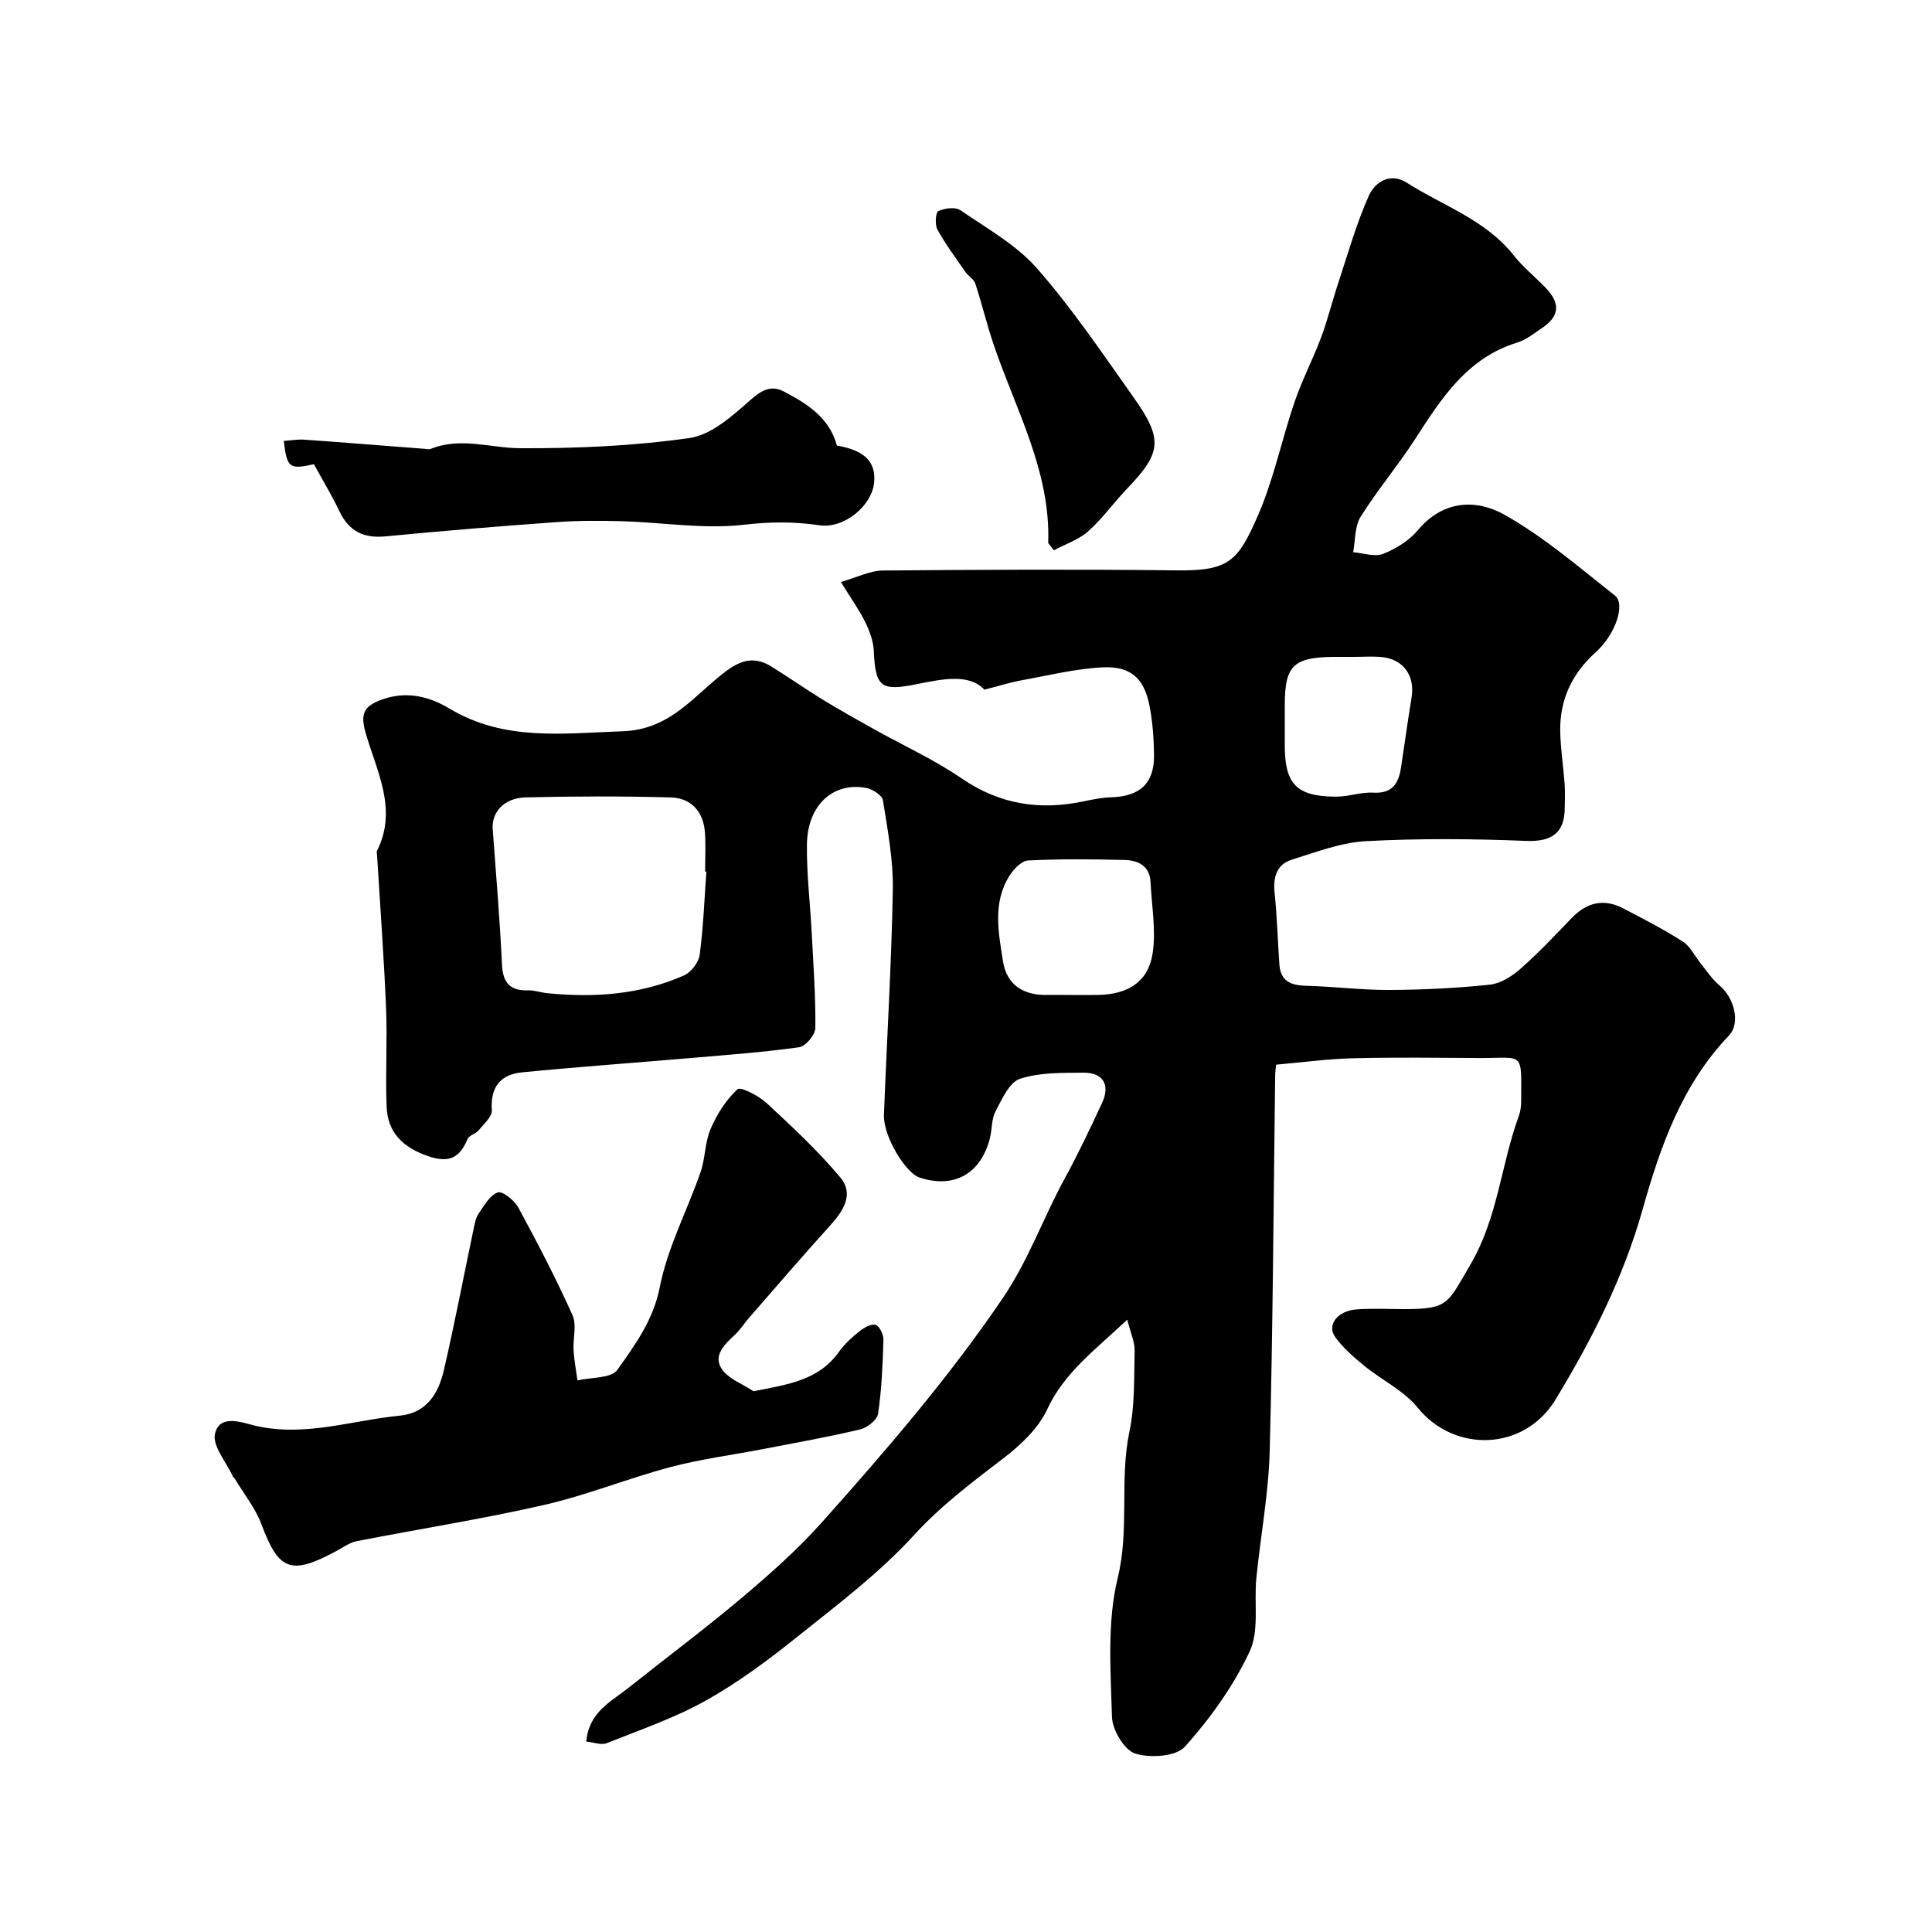
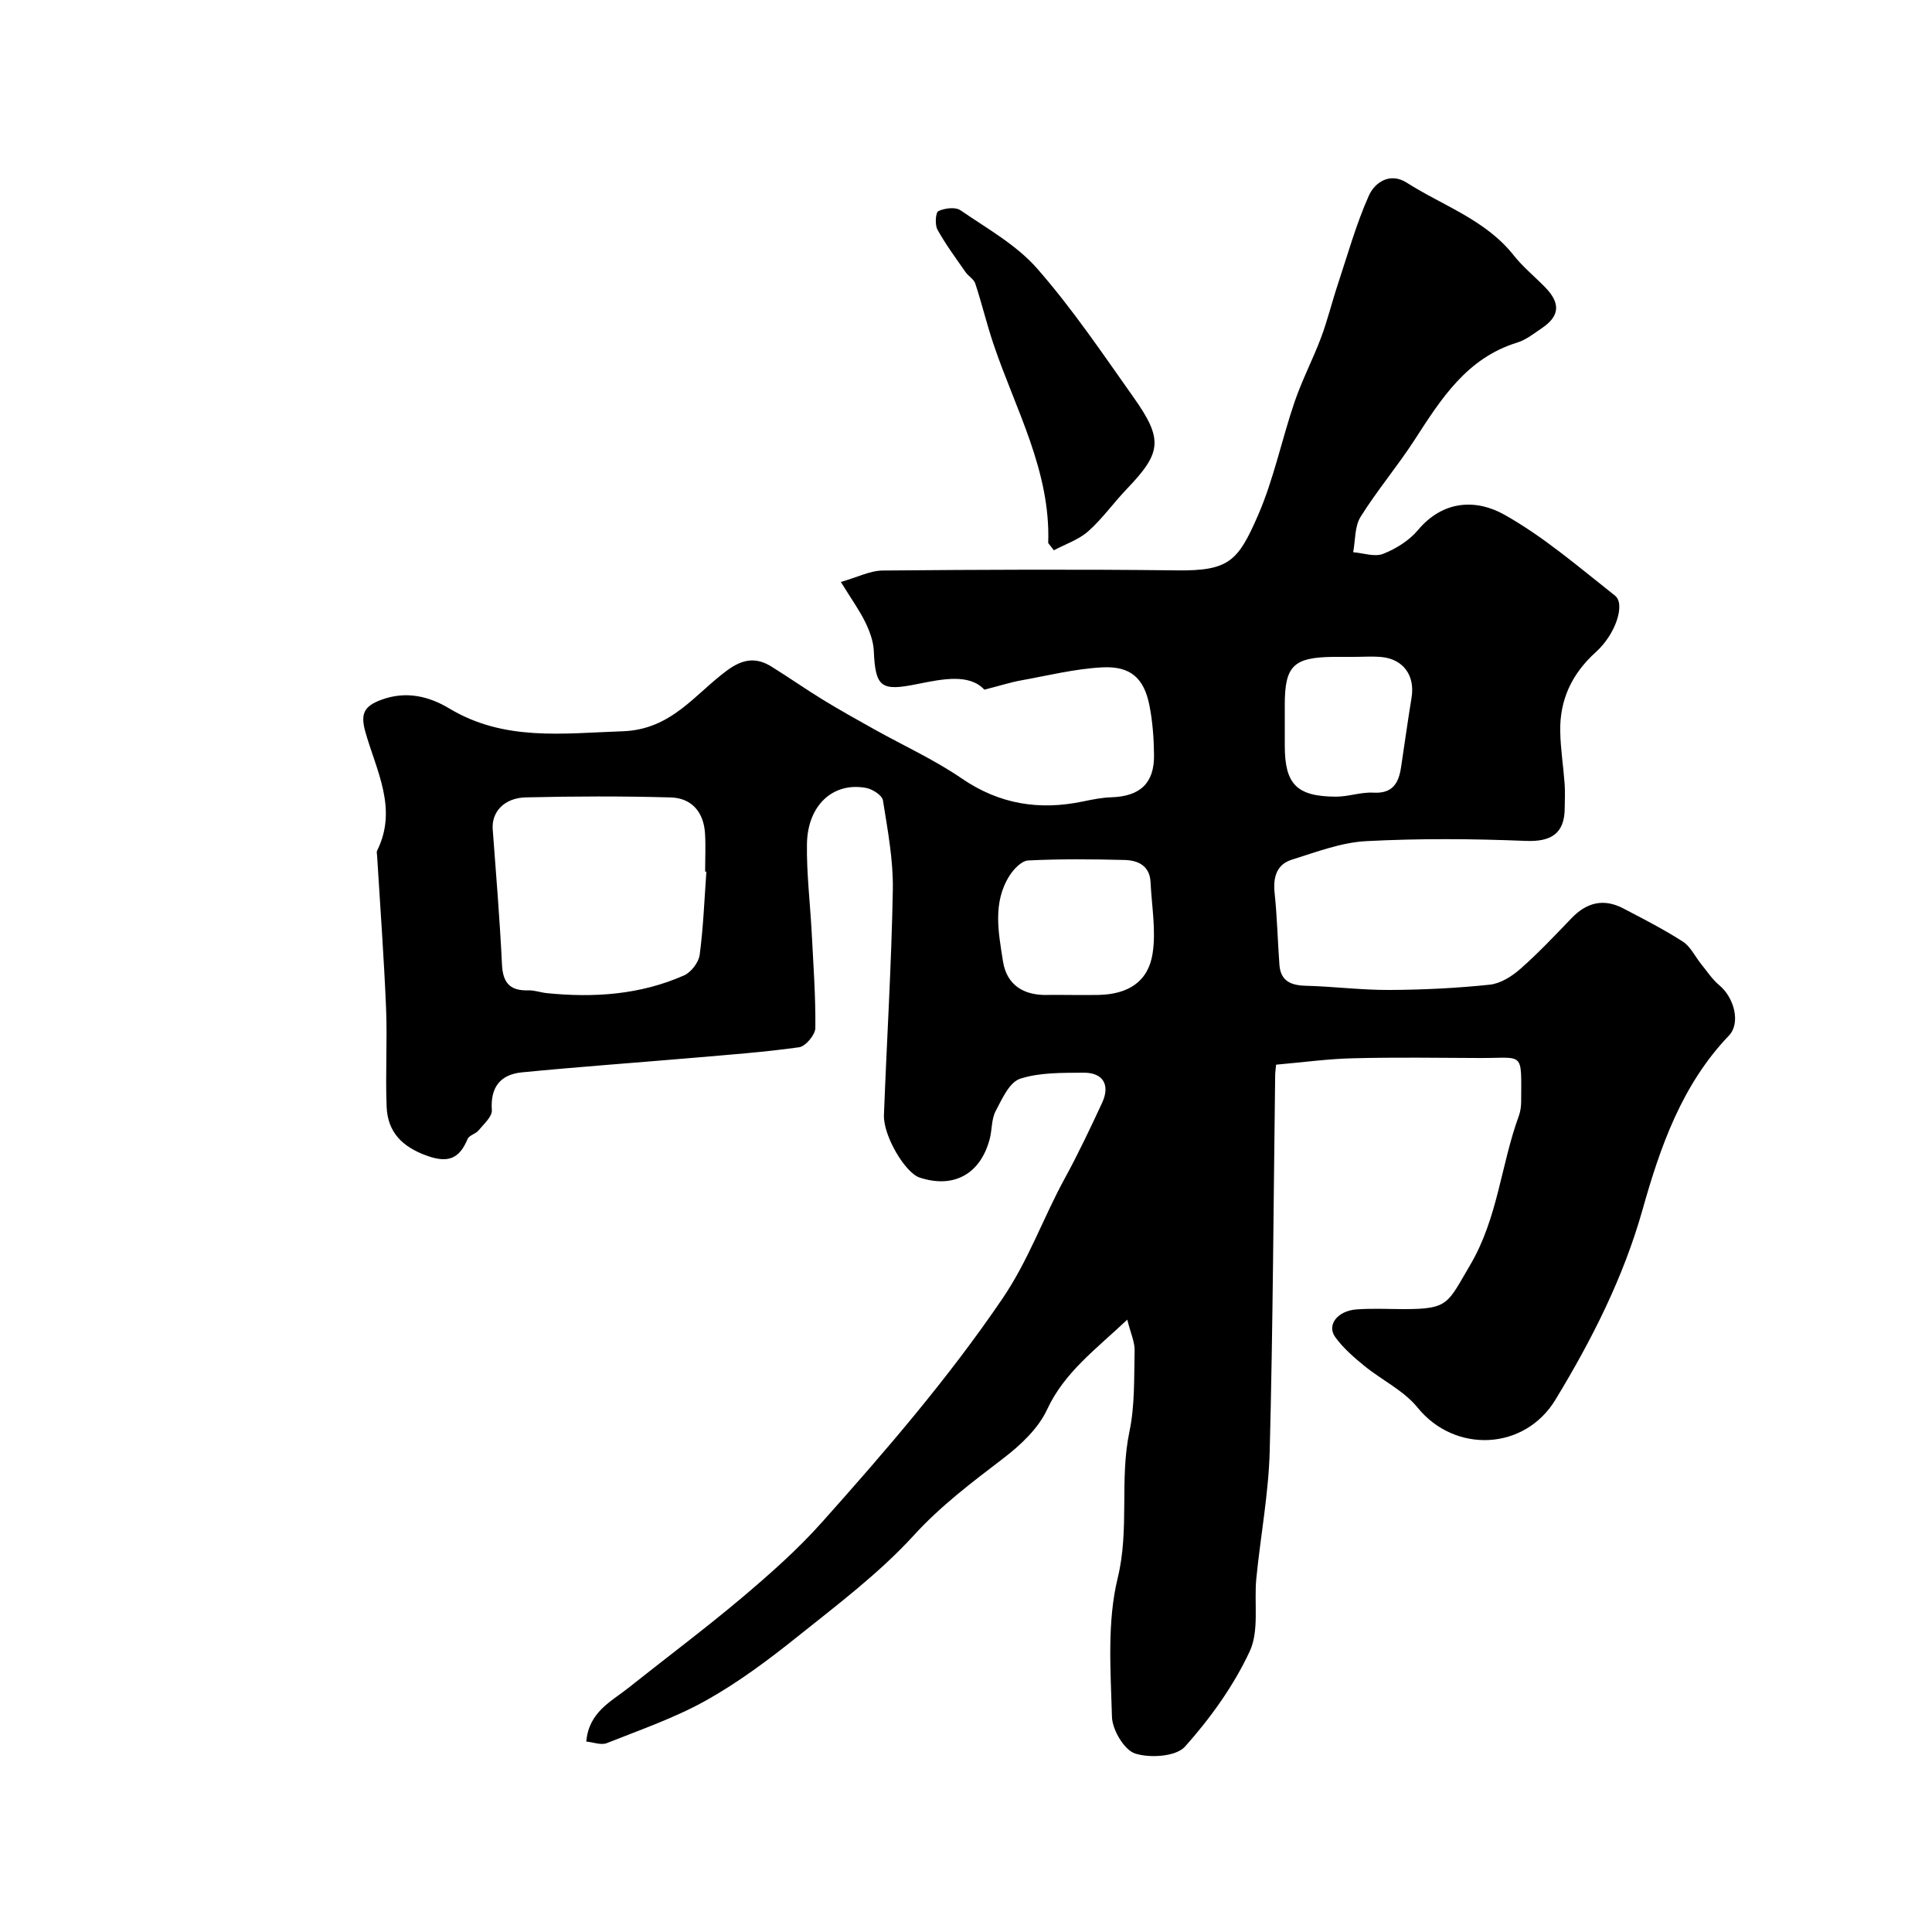
<svg xmlns="http://www.w3.org/2000/svg" enable-background="new 0 0 400 400" viewBox="0 0 400 400">
  <g fill="#010000">
    <path d="m264.2 220.43c-.08.89-.18 1.54-.19 2.18-.34 25.93-.46 51.86-1.13 77.79-.23 8.81-1.9 17.58-2.77 26.38-.5 5.09.64 10.84-1.39 15.16-3.33 7.12-8.11 13.78-13.37 19.67-1.84 2.07-7.23 2.43-10.33 1.44-2.25-.72-4.72-4.89-4.8-7.58-.27-9.61-1.04-19.61 1.19-28.77 2.48-10.17.33-20.31 2.43-30.32 1.14-5.43.94-11.17 1.07-16.77.04-1.75-.81-3.53-1.52-6.39-6.68 6.3-13.03 10.92-16.6 18.61-1.84 3.94-5.5 7.38-9.06 10.1-6.5 4.98-12.9 9.77-18.54 15.95-7.16 7.84-15.82 14.36-24.17 21.04-5.97 4.78-12.19 9.42-18.84 13.14-6.48 3.62-13.62 6.08-20.56 8.84-1.15.46-2.74-.18-4.24-.33.55-6.16 5.15-8.26 8.76-11.14 7.81-6.22 15.82-12.2 23.45-18.63 5.81-4.91 11.57-10 16.62-15.67 13.19-14.78 26.09-29.73 37.32-46.24 5.44-8 8.43-16.71 12.91-24.9 2.79-5.1 5.28-10.37 7.73-15.64 1.73-3.71.23-6.29-3.81-6.26-4.42.04-9.07-.08-13.17 1.26-2.21.72-3.74 4.2-5.06 6.71-.87 1.65-.72 3.82-1.21 5.71-1.91 7.32-7.47 10.36-14.53 8.03-2.99-.99-7.54-8.65-7.38-12.95.59-15.54 1.56-31.06 1.84-46.6.11-6.18-1.07-12.41-2.05-18.56-.17-1.04-2.17-2.32-3.49-2.56-6.83-1.27-12.12 3.58-12.24 11.62-.09 6.09.66 12.19.98 18.29.34 6.6.83 13.2.76 19.8-.01 1.39-2.02 3.79-3.35 3.98-7.31 1.03-14.7 1.56-22.06 2.2-11.78 1.01-23.58 1.85-35.34 3-4.42.43-6.57 3.04-6.23 7.83.09 1.33-1.67 2.88-2.75 4.19-.6.73-1.95 1.01-2.27 1.77-1.68 4.06-3.99 5.06-8.4 3.48-5.11-1.83-8.14-4.86-8.36-10.12-.28-6.82.16-13.67-.12-20.49-.44-10.53-1.22-21.04-1.86-31.56-.02-.33-.13-.72 0-.99 4.34-8.68-.17-16.59-2.42-24.58-1.07-3.79-.27-5.34 3.28-6.66 5.14-1.91 9.9-.73 14.09 1.79 11.41 6.85 23.52 5.14 35.91 4.72 10.05-.34 14.89-7.63 21.54-12.55 3.23-2.39 5.98-2.86 9.22-.86 3.6 2.23 7.07 4.67 10.68 6.88 3.47 2.13 7.04 4.11 10.59 6.1 6.07 3.39 12.46 6.3 18.17 10.21 7.85 5.37 16.11 6.64 25.16 4.74 1.91-.4 3.86-.79 5.8-.85 5.95-.19 8.91-2.91 8.84-8.76-.04-3.42-.29-6.9-.95-10.25-1.12-5.64-3.88-8.19-9.75-7.89-5.65.29-11.24 1.69-16.84 2.7-2.12.38-4.19 1.05-7.59 1.92-3.09-3.35-8.61-2.23-13.86-1.17-7.51 1.53-8.7.73-9.03-6.87-.09-2.01-.87-4.11-1.77-5.95-1.19-2.44-2.81-4.68-5.05-8.31 3.44-.98 6.05-2.35 8.68-2.37 20.33-.18 40.66-.27 60.98-.03 10.74.13 12.58-1.99 16.64-11.24 3.31-7.54 4.96-15.8 7.64-23.64 1.55-4.54 3.8-8.84 5.49-13.34 1.35-3.61 2.26-7.39 3.48-11.05 2.03-6.14 3.78-12.42 6.4-18.3 1.24-2.78 4.4-4.9 7.85-2.7 7.52 4.8 16.33 7.68 22.15 15.05 1.9 2.4 4.33 4.38 6.48 6.58 3.26 3.33 3.07 5.99-.68 8.51-1.62 1.09-3.24 2.4-5.06 2.96-10.43 3.2-15.75 11.62-21.21 20.07-3.54 5.48-7.79 10.5-11.24 16.02-1.24 1.99-1.06 4.86-1.53 7.32 2.09.17 4.45 1.03 6.2.34 2.66-1.05 5.39-2.75 7.21-4.92 5.21-6.22 12.07-6.46 17.89-3.19 8.2 4.6 15.47 10.9 22.91 16.76 2.19 1.73.14 7.99-3.96 11.68-4.97 4.48-7.52 9.89-7.38 16.49.07 3.6.65 7.19.91 10.79.12 1.66.03 3.33.02 5-.02 5.33-2.84 7.03-8.06 6.82-11.01-.45-22.07-.53-33.07.05-5.18.28-10.31 2.26-15.35 3.83-3.2 1-3.93 3.67-3.58 6.95.52 4.92.63 9.89.99 14.83.25 3.34 2.35 4.25 5.45 4.33 5.77.15 11.54.9 17.3.87 6.93-.03 13.89-.37 20.78-1.09 2.22-.23 4.58-1.71 6.33-3.25 3.75-3.29 7.18-6.95 10.65-10.55 3.13-3.26 6.67-4.1 10.69-1.99 4.17 2.18 8.38 4.33 12.33 6.87 1.59 1.03 2.52 3.08 3.78 4.64 1.22 1.5 2.3 3.18 3.76 4.39 3.07 2.54 4.48 7.82 2 10.42-9.74 10.18-14.21 22.99-17.89 36.05-3.98 14.1-10.49 26.92-18.03 39.34-6.43 10.59-20.86 11.12-28.54 1.64-2.87-3.54-7.41-5.69-11.04-8.65-2.18-1.78-4.38-3.69-6.01-5.94-1.81-2.49.43-5.44 4.39-5.74 3.31-.25 6.66-.06 9.99-.06 9.14-.02 8.86-1.19 13.52-9.08 5.77-9.76 6.39-20.76 10.11-30.93.33-.91.47-1.93.48-2.9.03-10.64.67-9.04-8.51-9.08-8.7-.04-17.4-.17-26.1.05-5.21.1-10.44.83-16.13 1.33zm-117.95-39.96c-.09-.01-.17-.01-.26-.02 0-2.66.14-5.33-.03-7.98-.29-4.37-2.79-7.25-7.09-7.37-10-.28-20.01-.25-30.01-.01-4.54.11-7.11 3.08-6.85 6.6.7 9.33 1.47 18.67 1.92 28.02.18 3.79 1.68 5.45 5.44 5.33 1.27-.04 2.56.45 3.85.58 9.75.98 19.34.34 28.4-3.67 1.47-.65 3.03-2.69 3.24-4.26.76-5.7.97-11.47 1.39-17.22zm75.67 25.53c1.83 0 3.66.03 5.49-.01 6.15-.12 10.34-2.73 11.23-8.62.73-4.78-.2-9.81-.43-14.73-.16-3.38-2.56-4.51-5.34-4.59-6.67-.17-13.36-.23-20.01.1-1.35.07-2.99 1.79-3.85 3.15-3.55 5.61-2.28 11.8-1.35 17.75.77 4.9 4.31 7.09 9.26 6.94 1.67-.03 3.33.01 5 .01zm58.13-70c-1.33 0-2.66-.01-3.98 0-8.28.09-10.07 1.85-10.07 9.92v8.46c0 7.98 2.46 10.53 10.6 10.56 2.58.01 5.18-.98 7.74-.83 3.98.23 5.23-1.96 5.73-5.23.73-4.82 1.39-9.65 2.18-14.45.74-4.54-1.68-7.96-6.22-8.4-1.98-.18-3.99-.02-5.98-.03z" />
-     <path d="m155.99 288.04c7.26-1.42 13.53-2.26 17.74-8.2 1.14-1.61 2.68-2.99 4.23-4.22.94-.75 2.46-1.62 3.34-1.32.82.28 1.64 2.05 1.61 3.14-.16 5.1-.37 10.22-1.11 15.26-.19 1.27-2.24 2.89-3.7 3.24-6.64 1.58-13.38 2.77-20.09 4.07-6.39 1.23-12.88 2.06-19.15 3.72-8.81 2.34-17.33 5.82-26.2 7.85-12.84 2.94-25.9 4.97-38.83 7.51-1.51.3-2.89 1.34-4.31 2.1-9.32 5.01-11.84 3.95-15.38-5.58-1.26-3.38-3.66-6.33-5.54-9.48-.08-.14-.27-.22-.34-.36-1.38-3.02-4.36-6.44-3.74-8.98 1.03-4.22 5.91-2.14 8.56-1.55 10.21 2.26 19.82-1.18 29.67-2.14 5.66-.55 8.05-4.67 9.16-9.48 2.23-9.66 4.09-19.4 6.13-29.11.23-1.1.43-2.32 1.04-3.22 1.14-1.67 2.33-3.83 3.98-4.41.97-.34 3.45 1.65 4.26 3.14 3.96 7.3 7.8 14.68 11.2 22.25.93 2.06.08 4.88.23 7.34.13 2.07.53 4.13.81 6.19 2.83-.67 6.99-.4 8.25-2.18 3.67-5.19 7.44-10.26 8.79-17.13 1.6-8.17 5.67-15.84 8.44-23.8 1-2.89.89-6.19 2.09-8.97 1.3-3.02 3.18-6.01 5.56-8.2.64-.59 4.4 1.35 6.04 2.87 5.3 4.91 10.63 9.87 15.25 15.39 2.91 3.48.6 6.97-2.16 10.01-5.69 6.27-11.2 12.71-16.77 19.09-.97 1.11-1.76 2.39-2.82 3.4-2.11 1.99-4.67 4.27-2.82 7.12 1.35 2.06 4.33 3.12 6.58 4.64z" />
-     <path d="m64.99 96.11c-5.07 1.13-5.57.78-6.24-4.82 1.44-.1 2.88-.36 4.28-.26 8.36.59 16.72 1.27 25.08 1.91.33.03.71.14.99.03 6.22-2.56 12.42-.2 18.63-.17 11.69.05 23.47-.46 35.02-2.11 4.5-.64 8.85-4.55 12.53-7.8 2.37-2.09 4.34-3.23 6.99-1.84 4.79 2.51 9.41 5.35 11.01 11.2 5.72 1 8.09 3.33 7.7 7.65-.44 4.77-6.18 9.62-11.34 8.85-5.26-.78-10.23-.73-15.6-.11-8.27.96-16.81-.48-25.25-.73-4.53-.13-9.08-.13-13.59.19-11.81.85-23.61 1.81-35.39 2.95-4.56.44-7.58-1.08-9.54-5.21-1.53-3.21-3.38-6.27-5.28-9.73z" />
    <path d="m217.02 112.43c.52-14.93-6.77-27.66-11.32-41.16-1.4-4.14-2.41-8.41-3.78-12.57-.3-.91-1.43-1.52-2.02-2.37-2.01-2.89-4.12-5.73-5.81-8.79-.56-1.01-.39-3.55.19-3.83 1.3-.62 3.51-.9 4.57-.18 5.5 3.78 11.6 7.17 15.9 12.09 7.28 8.31 13.51 17.56 19.91 26.6 6.22 8.78 5.84 11.5-1.39 19.04-2.73 2.85-5.04 6.14-7.97 8.74-1.98 1.75-4.71 2.65-7.11 3.93-.39-.49-.78-1-1.17-1.5z" />
  </g>
</svg>